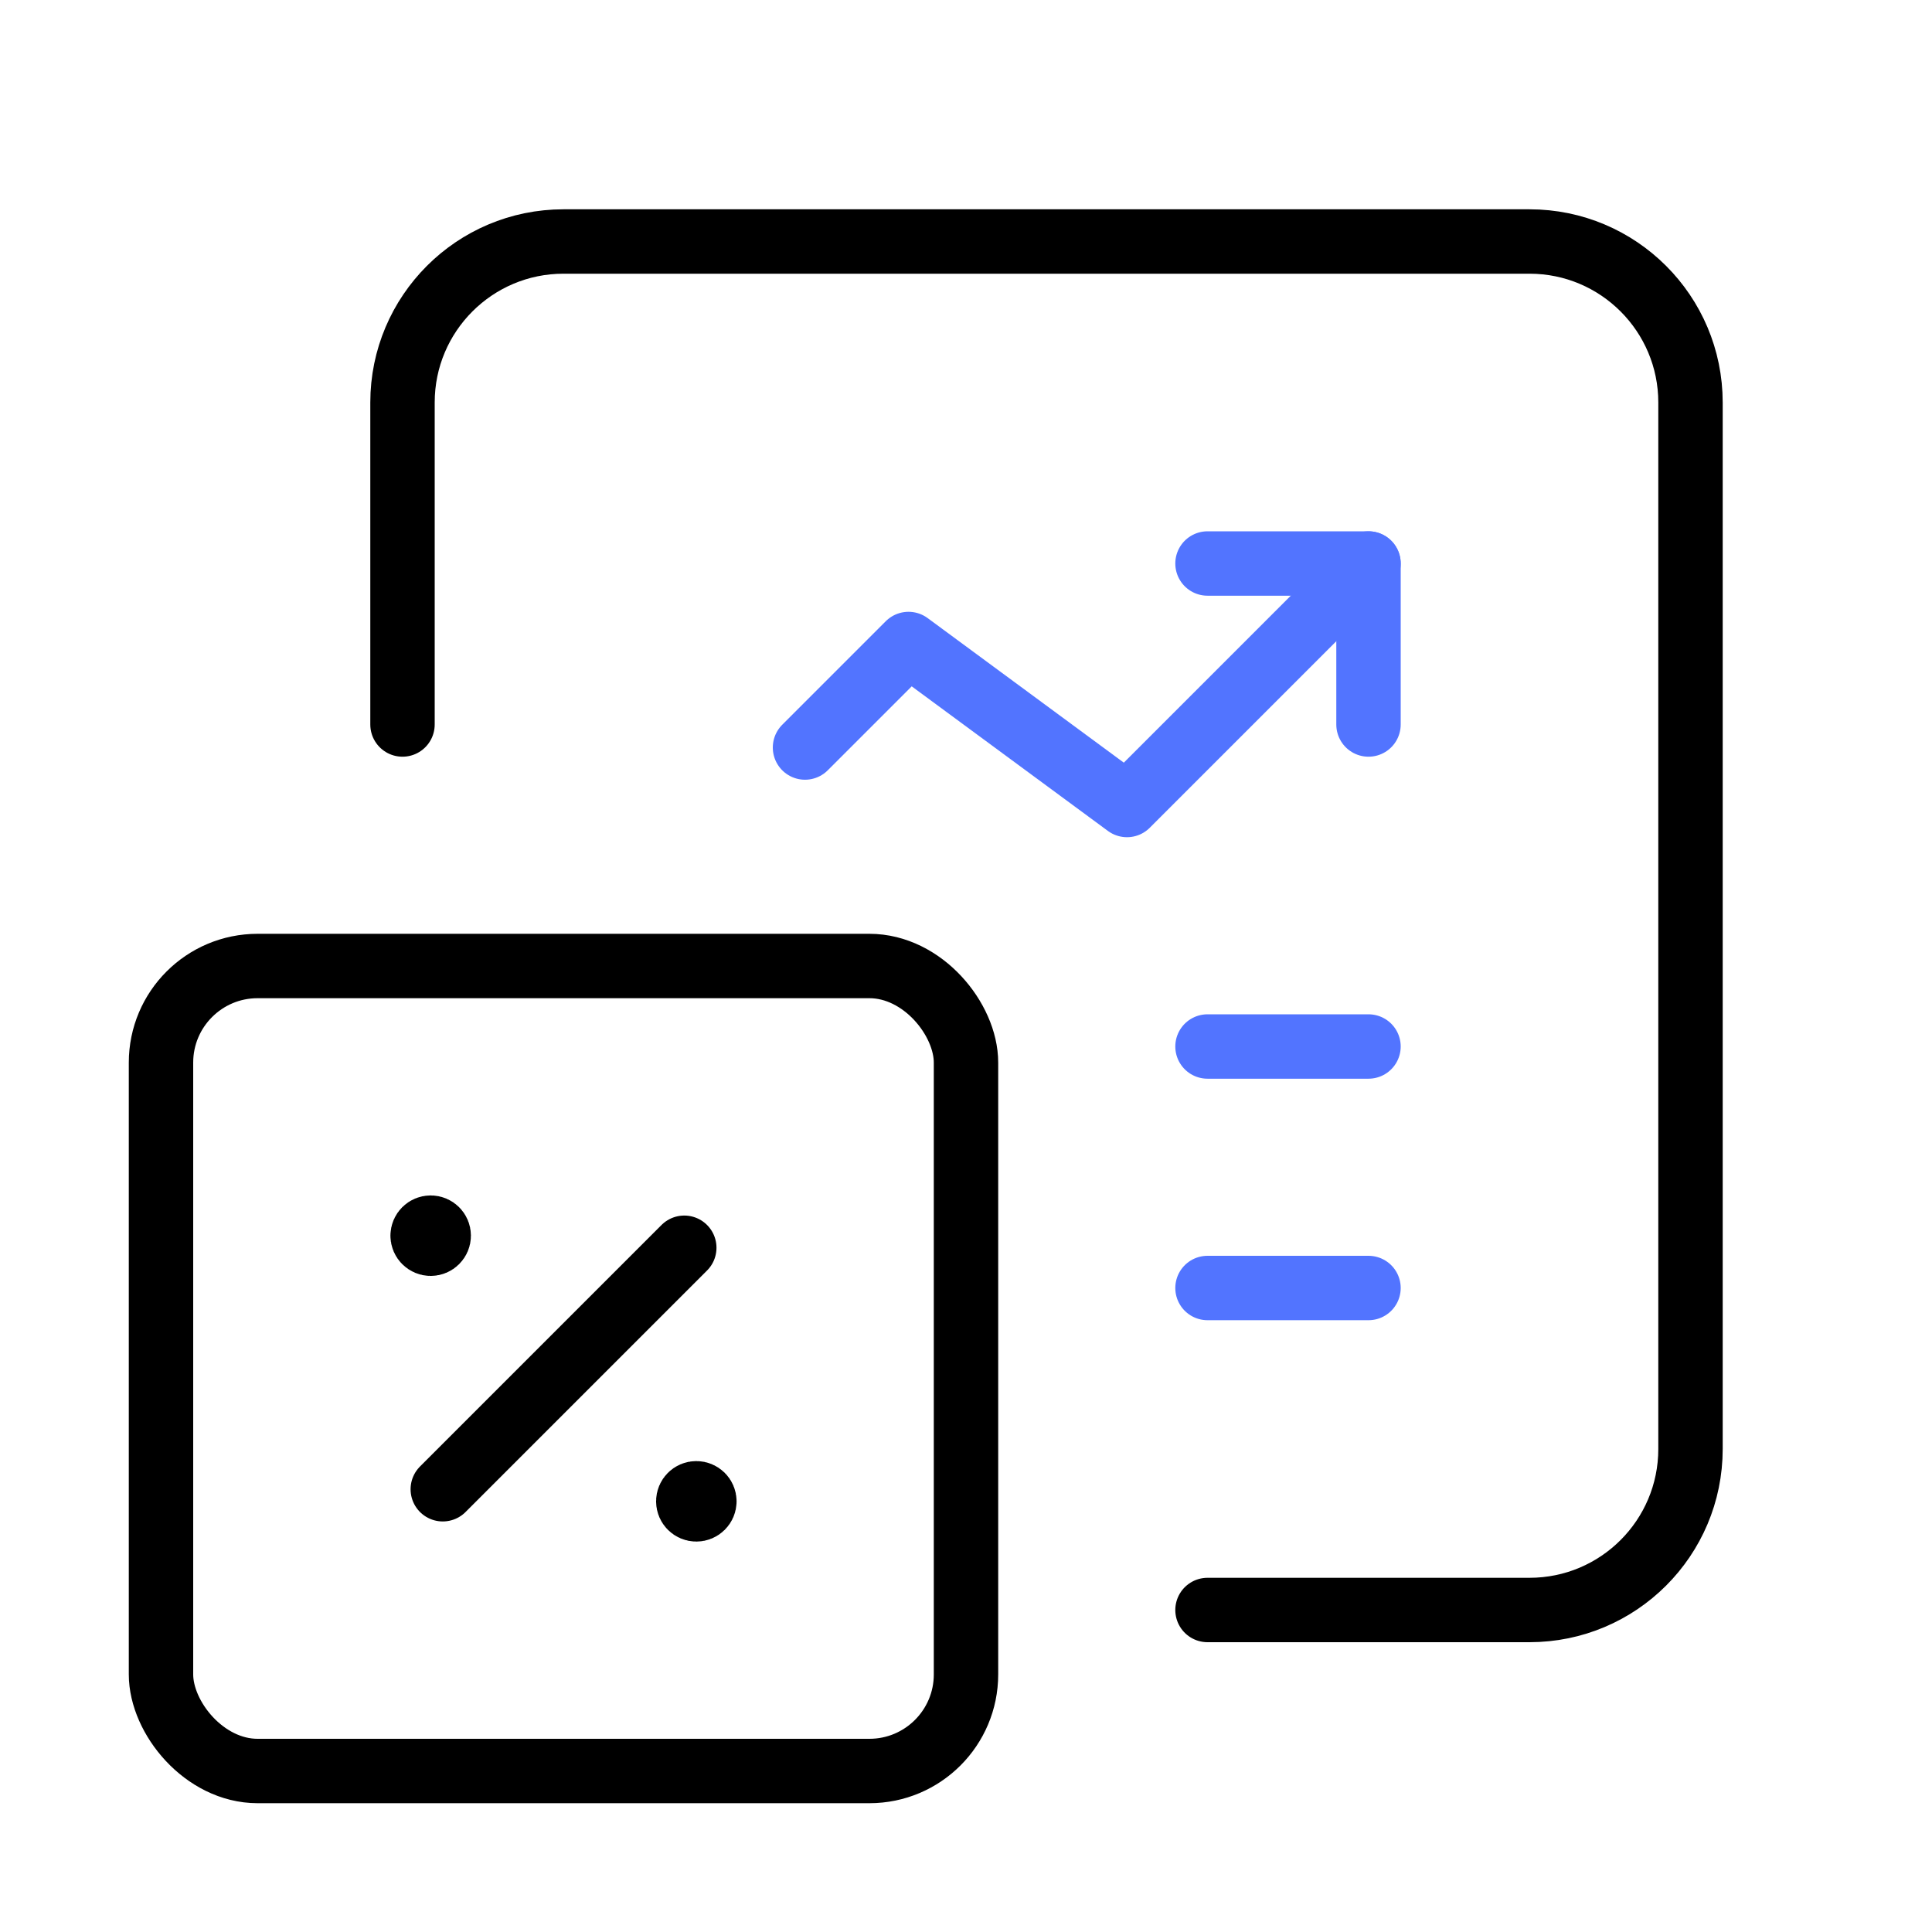
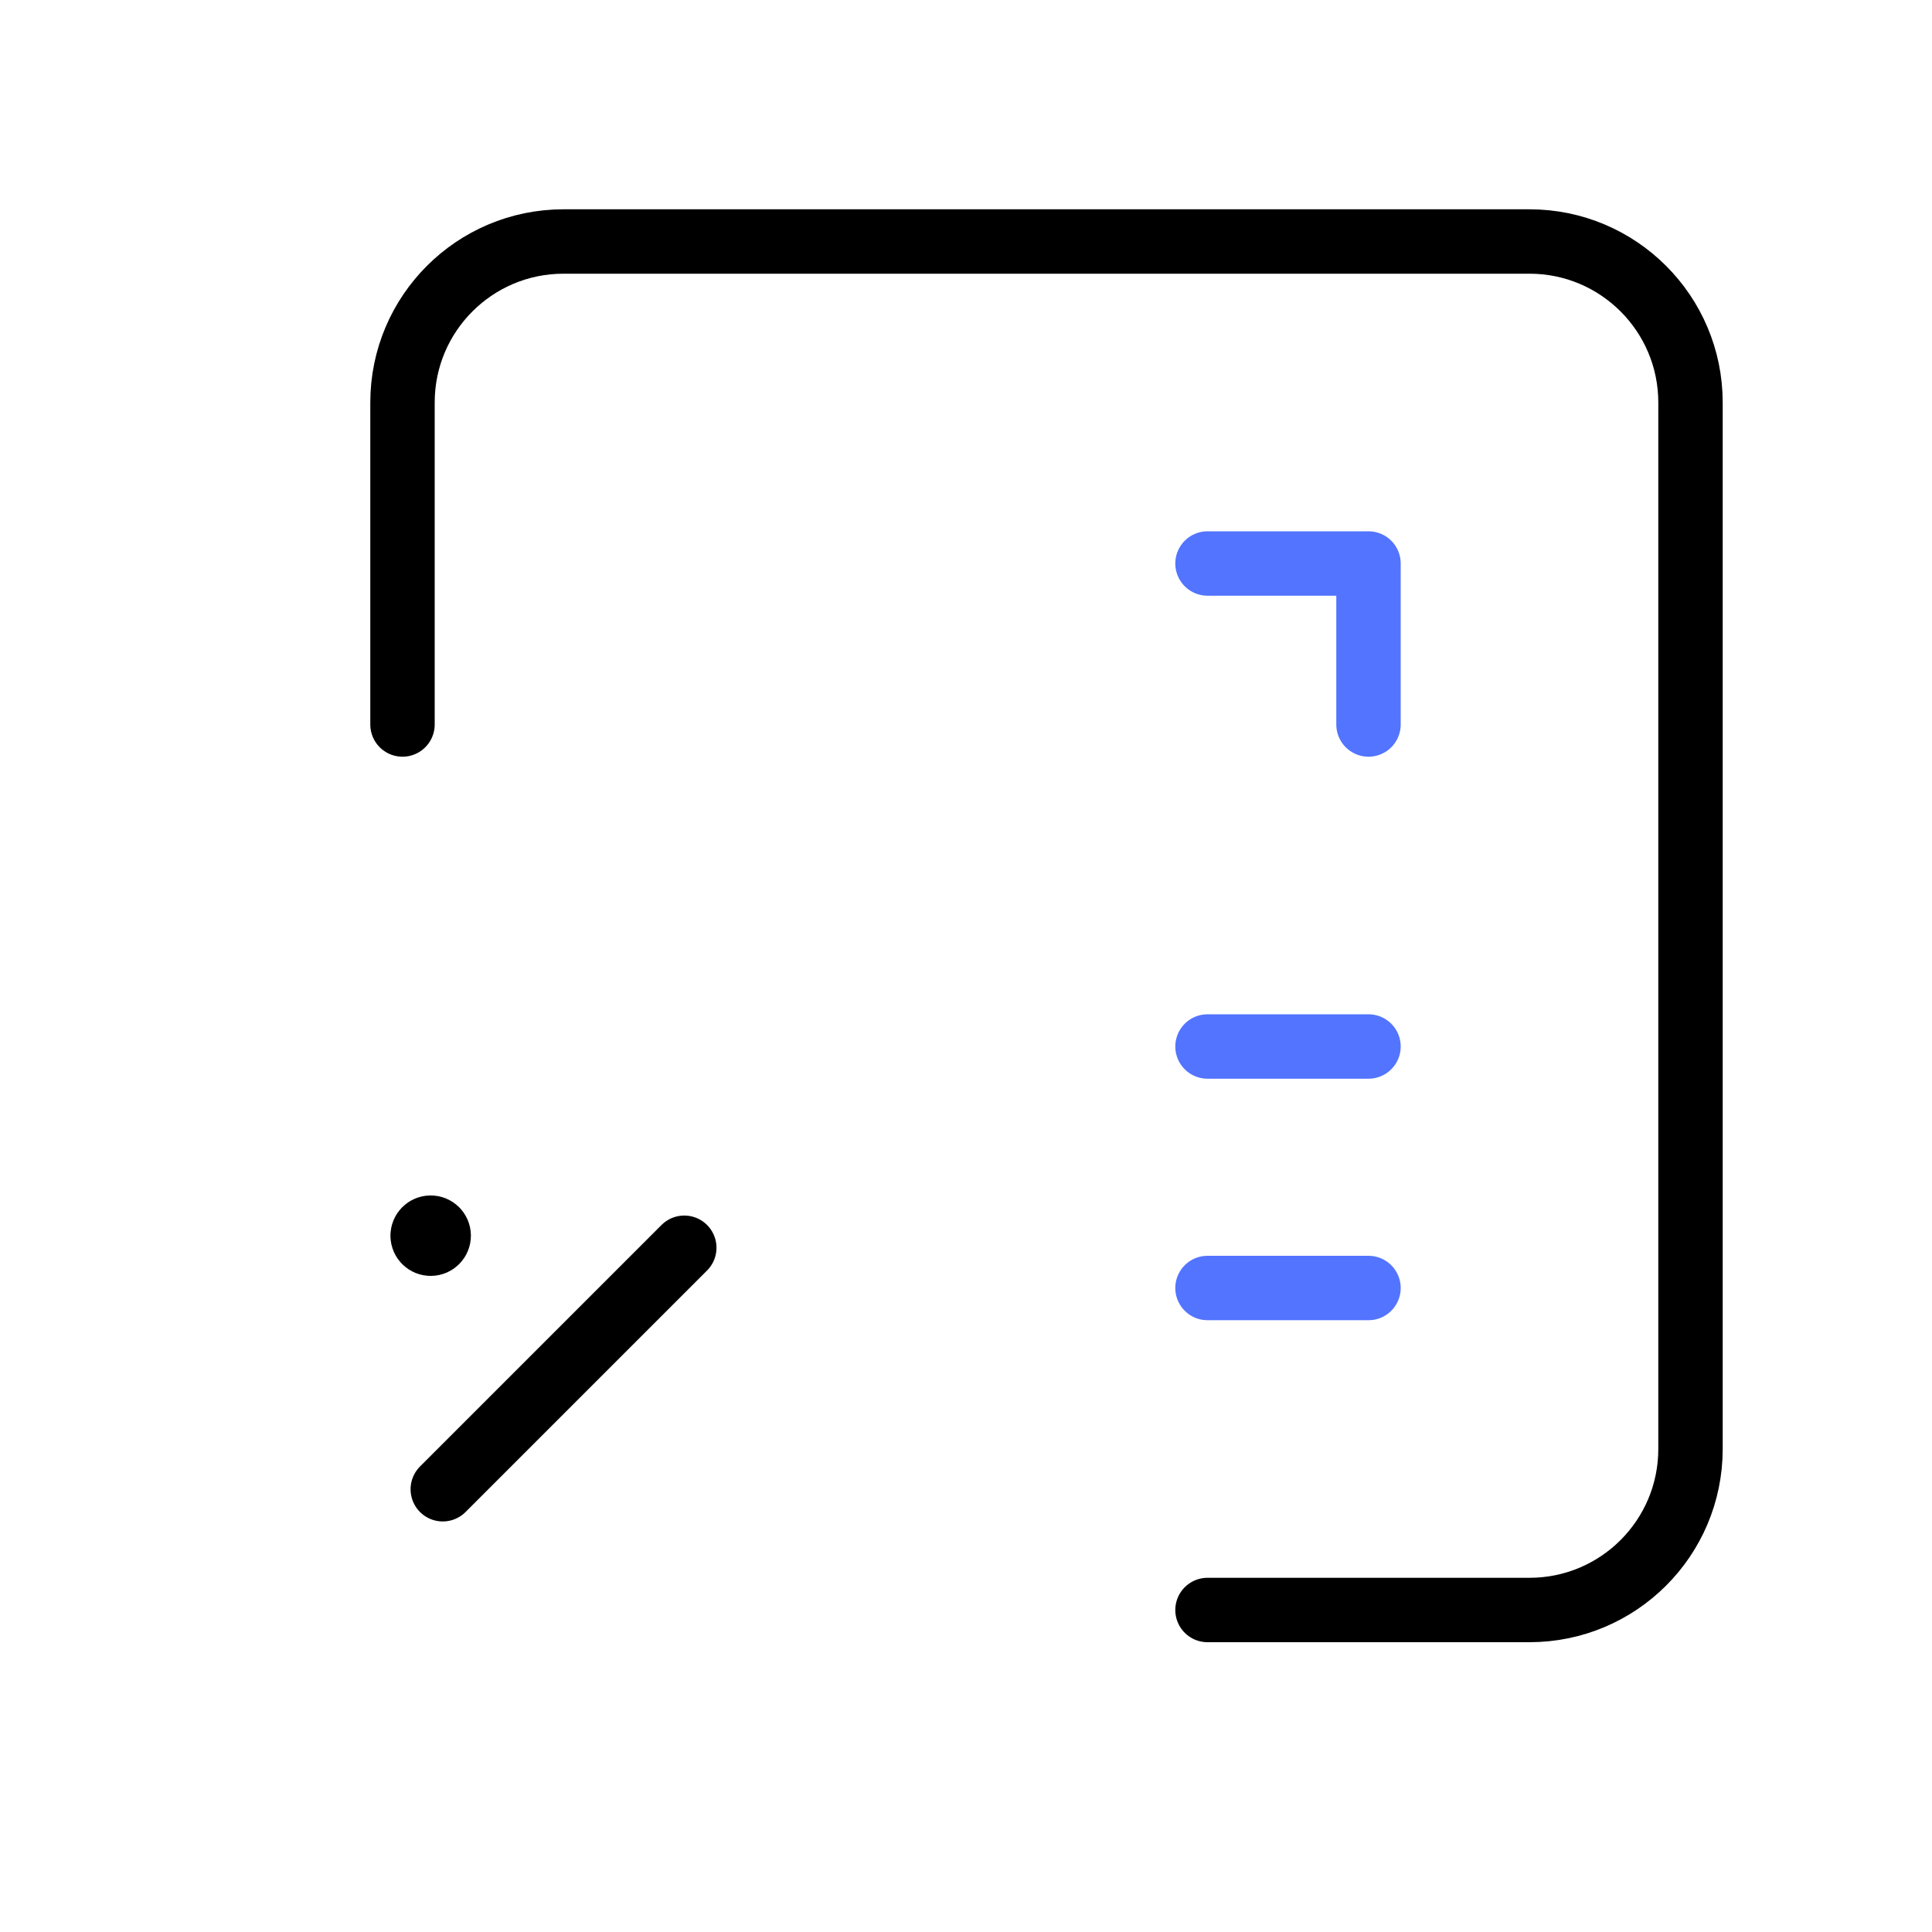
<svg xmlns="http://www.w3.org/2000/svg" width="60" height="60" viewBox="0 0 60 60" fill="none">
  <path d="M37.5 32.5H42.5" stroke="#5274FF" stroke-width="2" stroke-linecap="round" stroke-linejoin="round" />
  <path d="M37.5 40H42.5" stroke="#5274FF" stroke-width="2" stroke-linecap="round" stroke-linejoin="round" />
  <path d="M12.5 22.5V12.5C12.5 9.739 14.739 7.5 17.5 7.5H47.5C50.261 7.5 52.5 9.739 52.5 12.5V45C52.5 47.761 50.261 50 47.5 50H37.5" stroke="black" stroke-width="2" stroke-linecap="round" stroke-linejoin="round" />
-   <rect x="5" y="30" width="25" height="25" rx="3" stroke="black" stroke-width="2" stroke-linecap="round" stroke-linejoin="round" />
  <path d="M13.751 46.25L21.251 38.75" stroke="black" stroke-width="2" stroke-linecap="round" stroke-linejoin="round" />
-   <path d="M21.875 46.626C21.875 46.764 21.762 46.875 21.625 46.875C21.487 46.875 21.375 46.763 21.375 46.625C21.375 46.487 21.487 46.375 21.625 46.375C21.762 46.375 21.875 46.486 21.875 46.624V46.626" stroke="black" stroke-width="2" stroke-linecap="round" stroke-linejoin="round" />
  <path d="M13.125 38.374C13.126 38.236 13.238 38.125 13.376 38.125C13.513 38.125 13.625 38.237 13.625 38.375C13.625 38.513 13.513 38.625 13.376 38.625C13.238 38.625 13.126 38.514 13.125 38.376V38.374" stroke="black" stroke-width="2" stroke-linecap="round" stroke-linejoin="round" />
  <path d="M42.5 22.5V17.5H37.5" stroke="#5274FF" stroke-width="2" stroke-linecap="round" stroke-linejoin="round" />
-   <path d="M25 23.215L28.215 20L35 25L42.5 17.5" stroke="#5274FF" stroke-width="2" stroke-linecap="round" stroke-linejoin="round" />
</svg>